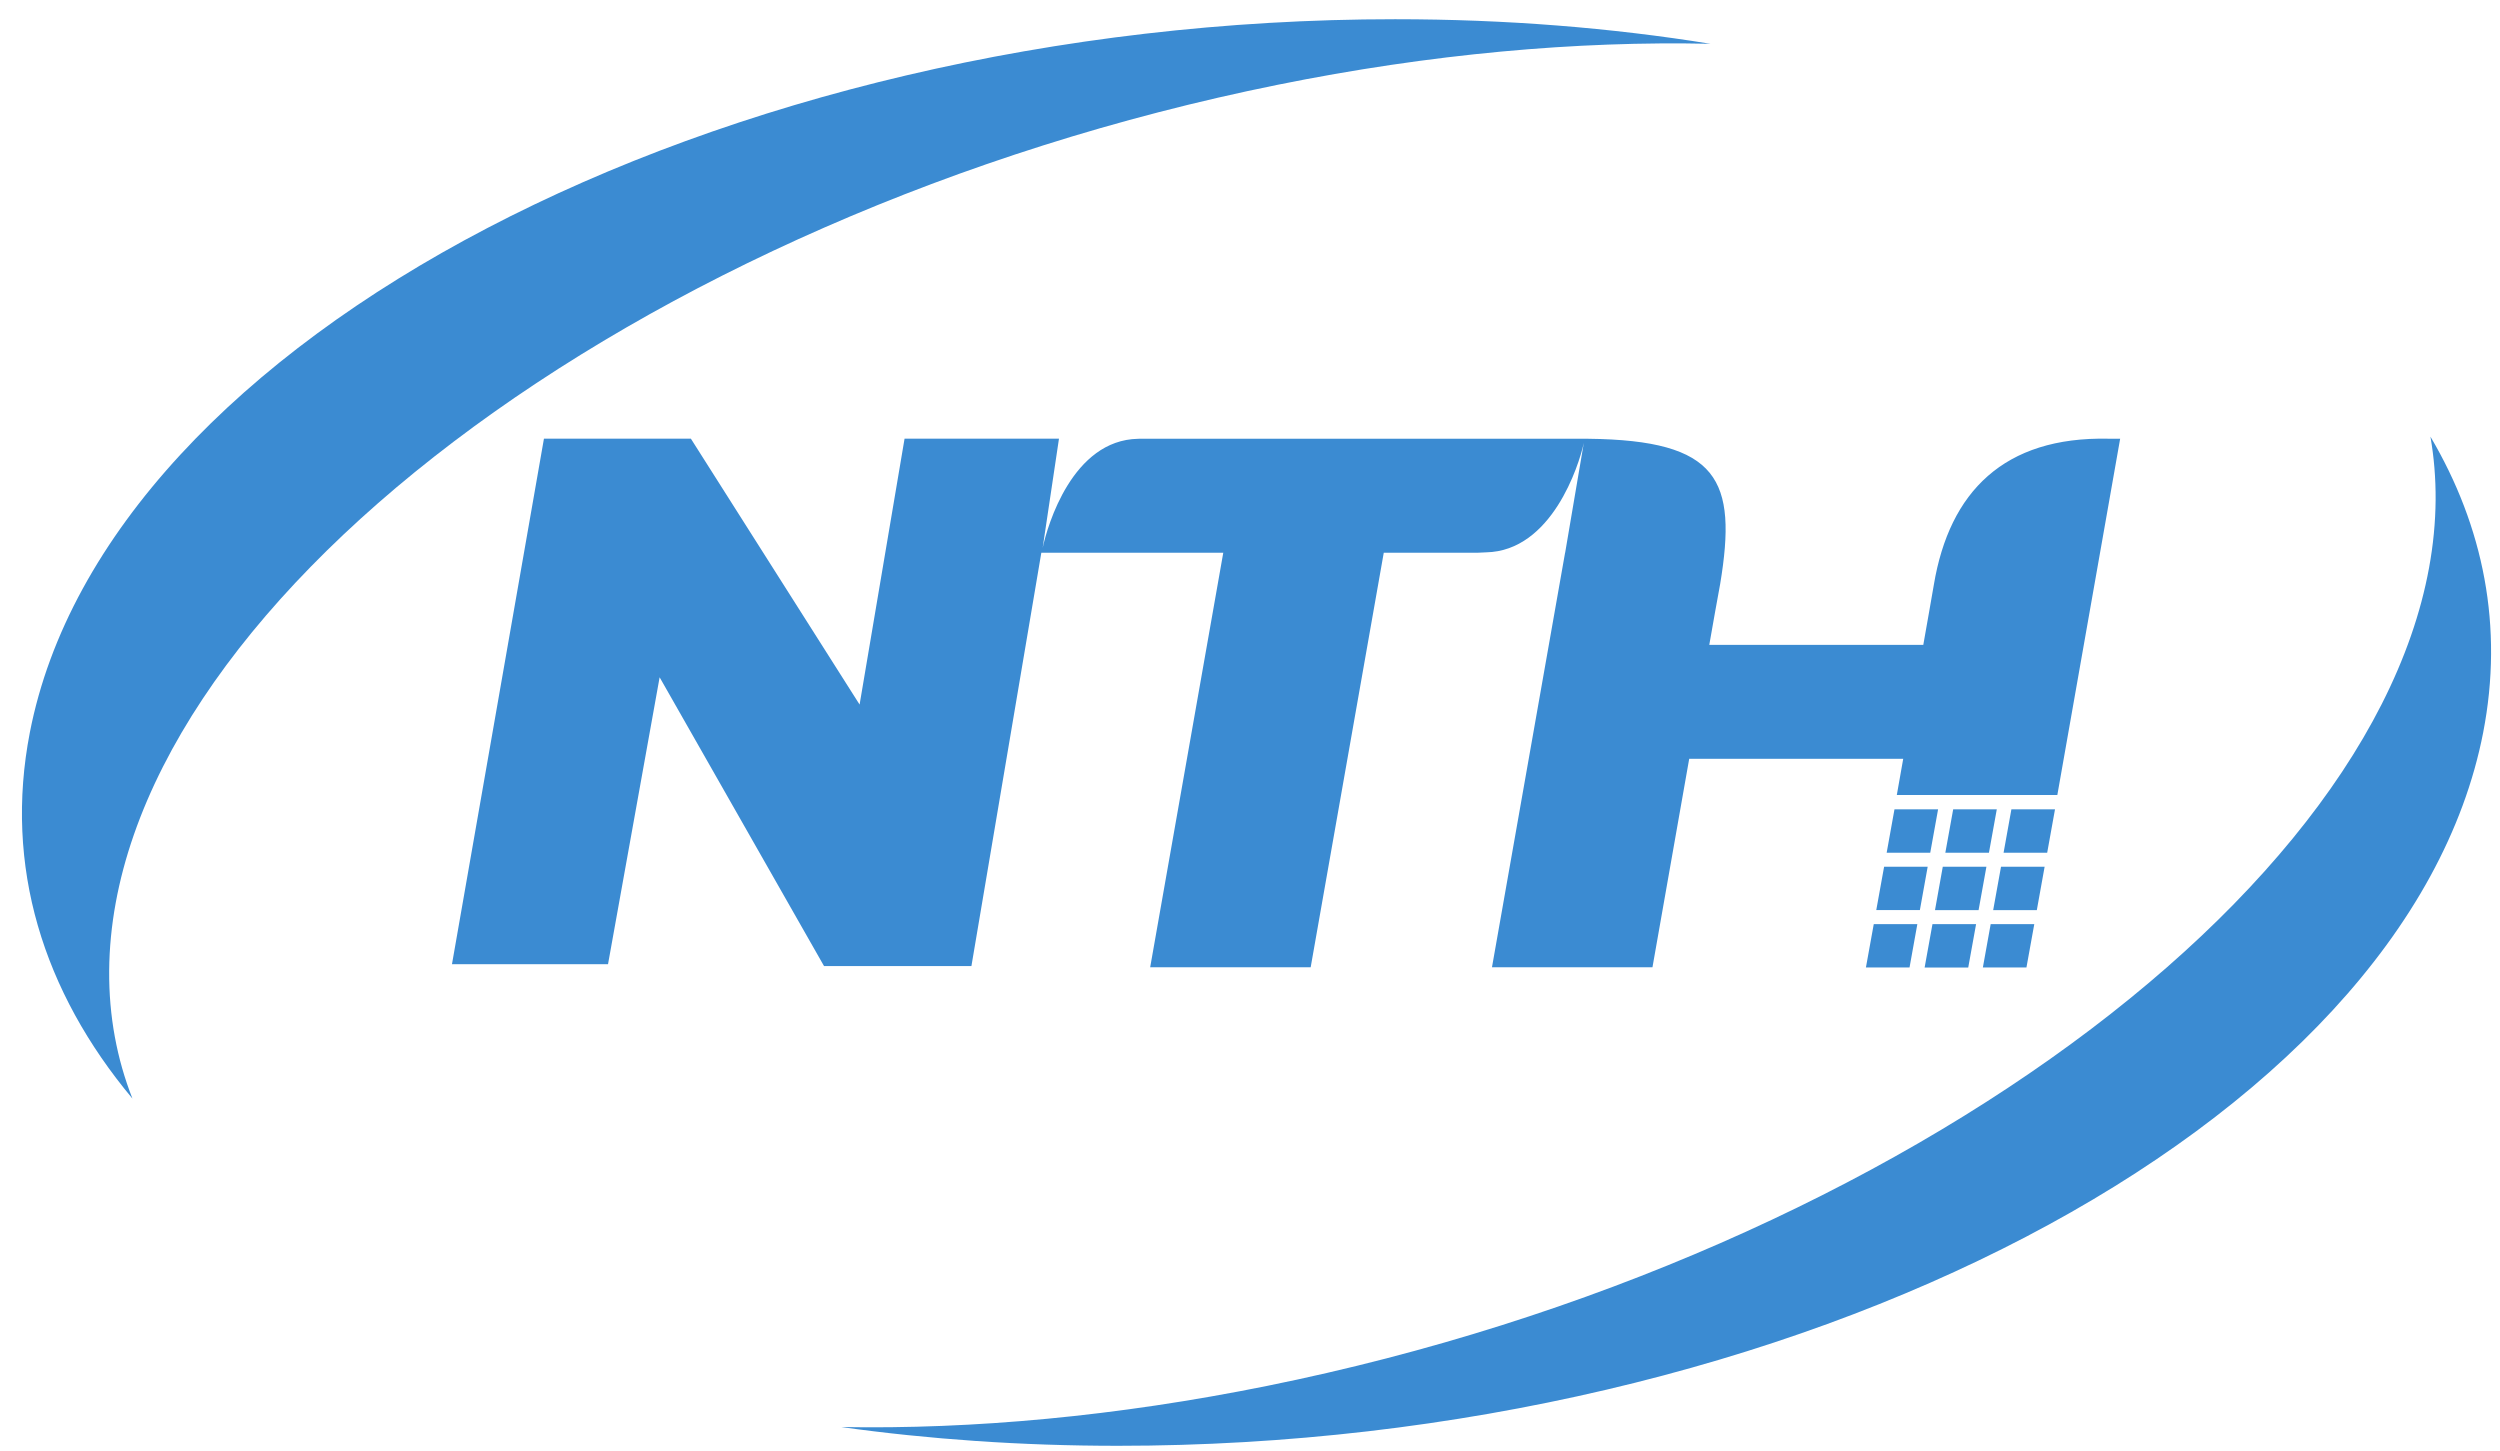
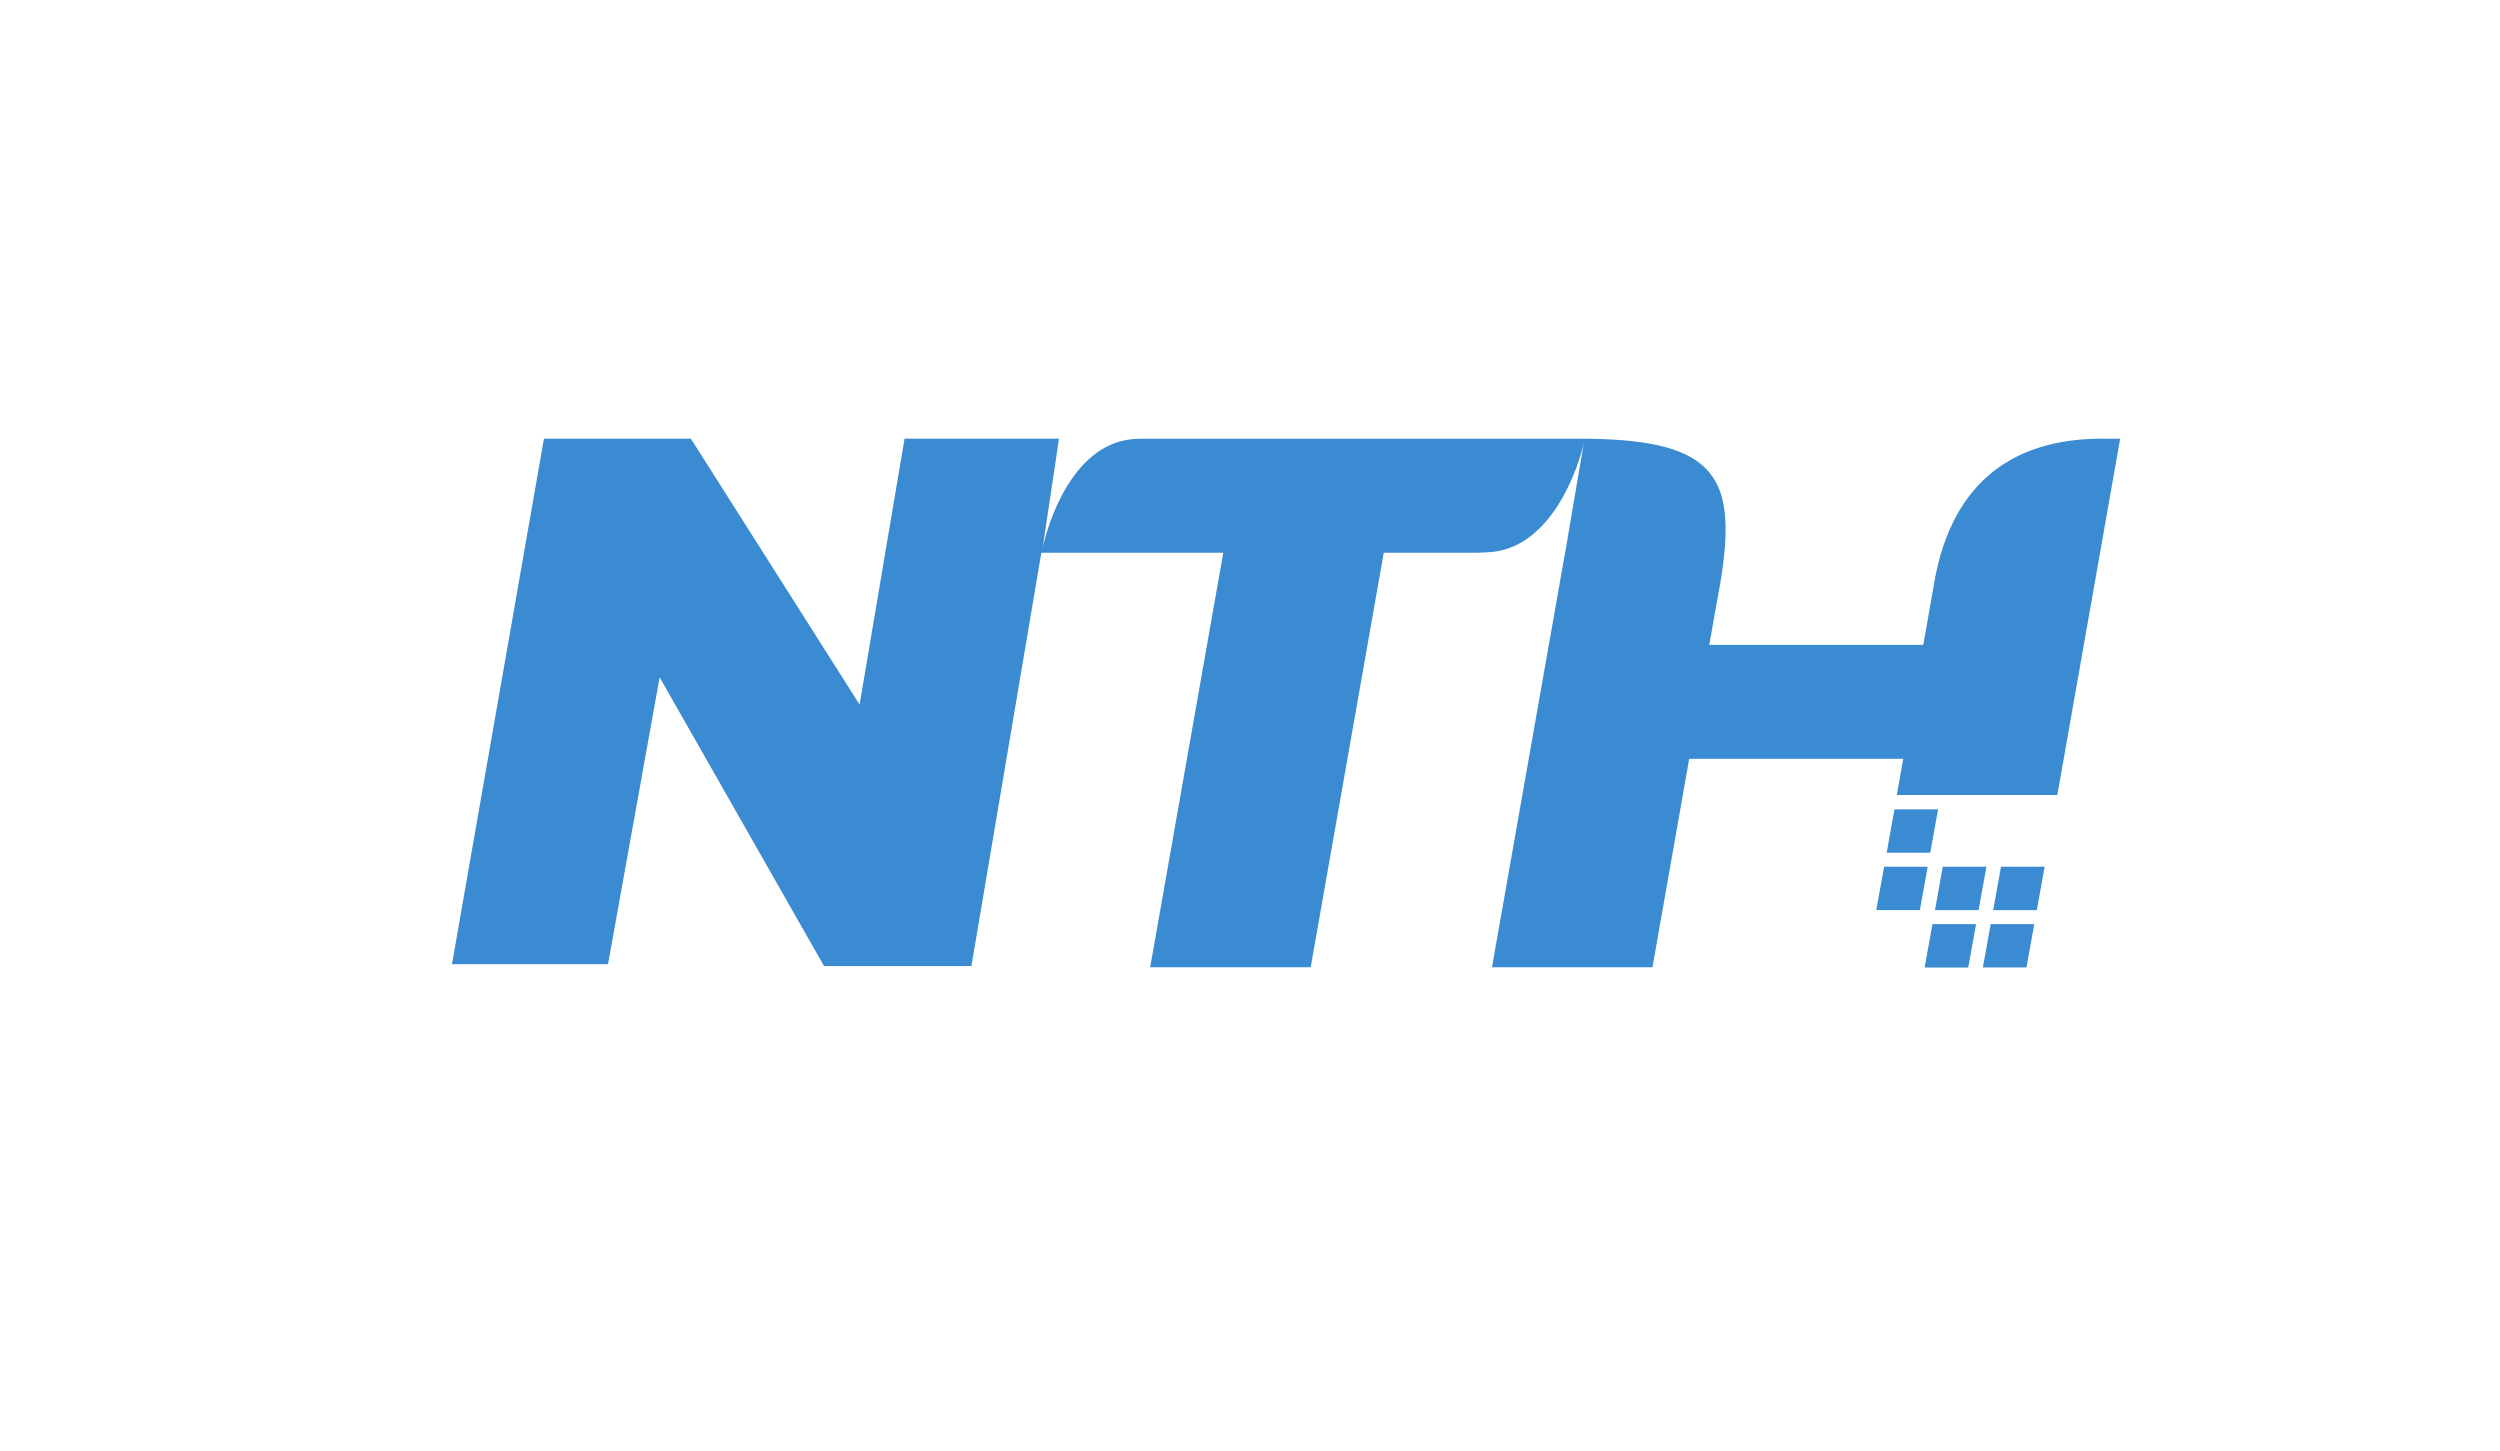
<svg xmlns="http://www.w3.org/2000/svg" width="81" height="47" viewBox="0 0 81 47" fill="none">
-   <path fill-rule="evenodd" clip-rule="evenodd" d="M3.537 31.448C3.632 19.807 20.582 6.958 41.396 2.747C46.356 1.744 51.088 1.323 55.418 1.419C52.213 0.901 48.791 0.623 45.202 0.623C23.253 0.623 3.448 10.97 0.967 23.733C0.125 28.07 1.392 32.126 4.291 35.594C3.786 34.308 3.526 32.924 3.537 31.448Z" fill="#3B8BD2" />
-   <path fill-rule="evenodd" clip-rule="evenodd" d="M78.746 14.147C78.862 14.811 78.919 15.496 78.914 16.202C78.819 27.842 61.869 40.692 41.055 44.903C36.178 45.889 31.522 46.314 27.252 46.236C30.093 46.633 33.093 46.844 36.219 46.844C58.169 46.844 77.974 36.497 80.455 23.733C81.119 20.313 80.471 17.068 78.746 14.147Z" fill="#3B8BD2" />
  <path fill-rule="evenodd" clip-rule="evenodd" d="M61.045 28.082L60.791 29.487H62.204L62.457 28.082H61.045Z" fill="#3B8BD2" />
-   <path fill-rule="evenodd" clip-rule="evenodd" d="M60.456 31.346H61.869L62.122 29.941H60.71L60.456 31.346Z" fill="#3B8BD2" />
  <path fill-rule="evenodd" clip-rule="evenodd" d="M62.794 26.223H61.381L61.128 27.628H62.54L62.794 26.223Z" fill="#3B8BD2" />
  <path fill-rule="evenodd" clip-rule="evenodd" d="M62.946 28.082L62.694 29.488H64.106L64.36 28.082H62.946Z" fill="#3B8BD2" />
  <path fill-rule="evenodd" clip-rule="evenodd" d="M62.358 31.347H63.771L64.025 29.942H62.612L62.358 31.347Z" fill="#3B8BD2" />
-   <path fill-rule="evenodd" clip-rule="evenodd" d="M64.696 26.223H63.283L63.029 27.628H64.442L64.696 26.223Z" fill="#3B8BD2" />
  <path fill-rule="evenodd" clip-rule="evenodd" d="M64.579 29.488H65.993L66.246 28.082H64.833L64.579 29.488Z" fill="#3B8BD2" />
  <path fill-rule="evenodd" clip-rule="evenodd" d="M64.245 31.346H65.657L65.911 29.941H64.498L64.245 31.346Z" fill="#3B8BD2" />
-   <path fill-rule="evenodd" clip-rule="evenodd" d="M64.916 27.628H66.329L66.582 26.223H65.169L64.916 27.628Z" fill="#3B8BD2" />
  <path fill-rule="evenodd" clip-rule="evenodd" d="M68.308 14.214C64.935 14.144 63.164 15.928 62.658 18.938C62.589 19.328 62.554 19.535 62.499 19.85C62.389 20.475 62.315 20.893 62.315 20.893H55.381C55.381 20.893 55.455 20.475 55.565 19.849L55.734 18.918C56.293 15.543 55.69 14.264 51.464 14.216L51.465 14.214H36.94L36.875 14.217C34.749 14.257 33.939 17.018 33.782 17.752L34.311 14.212H29.308L27.851 22.828L22.384 14.212H17.624L14.644 31.24H19.7L21.372 21.944L26.699 31.301H31.474L33.739 17.908H39.634L37.266 31.339H42.466L44.834 17.908H47.886L48.148 17.896C50.274 17.855 51.159 15.081 51.316 14.347L50.711 17.908H50.709L48.34 31.339H53.54L54.73 24.586H61.664L61.457 25.757H66.658L68.693 14.214H68.308Z" fill="#3B8BD2" />
</svg>